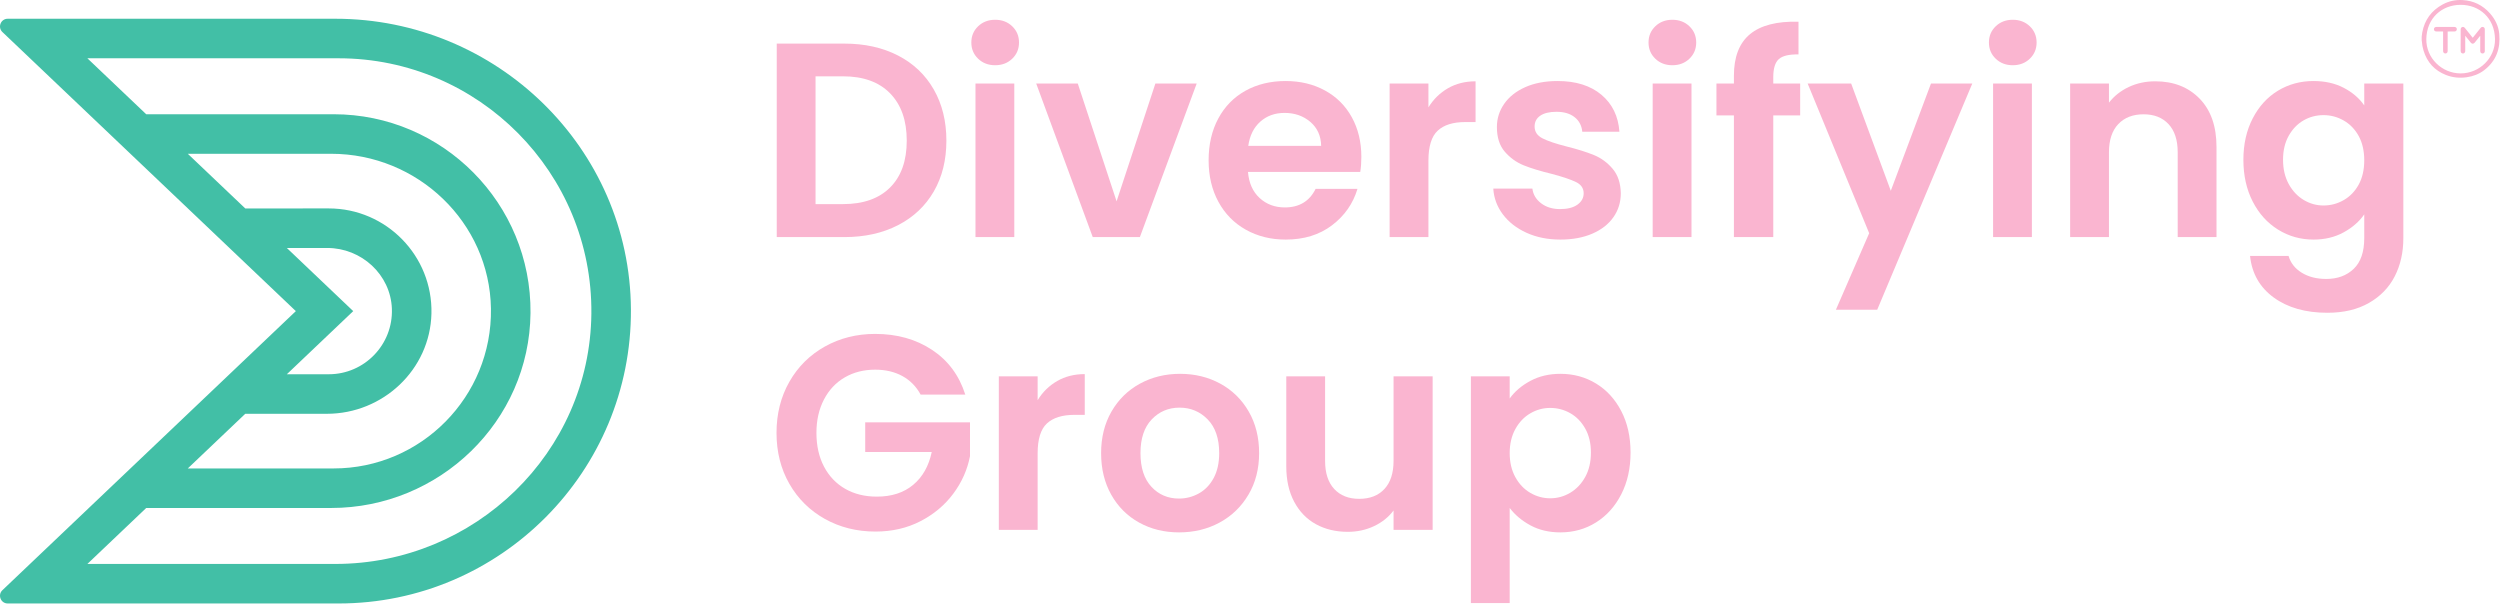
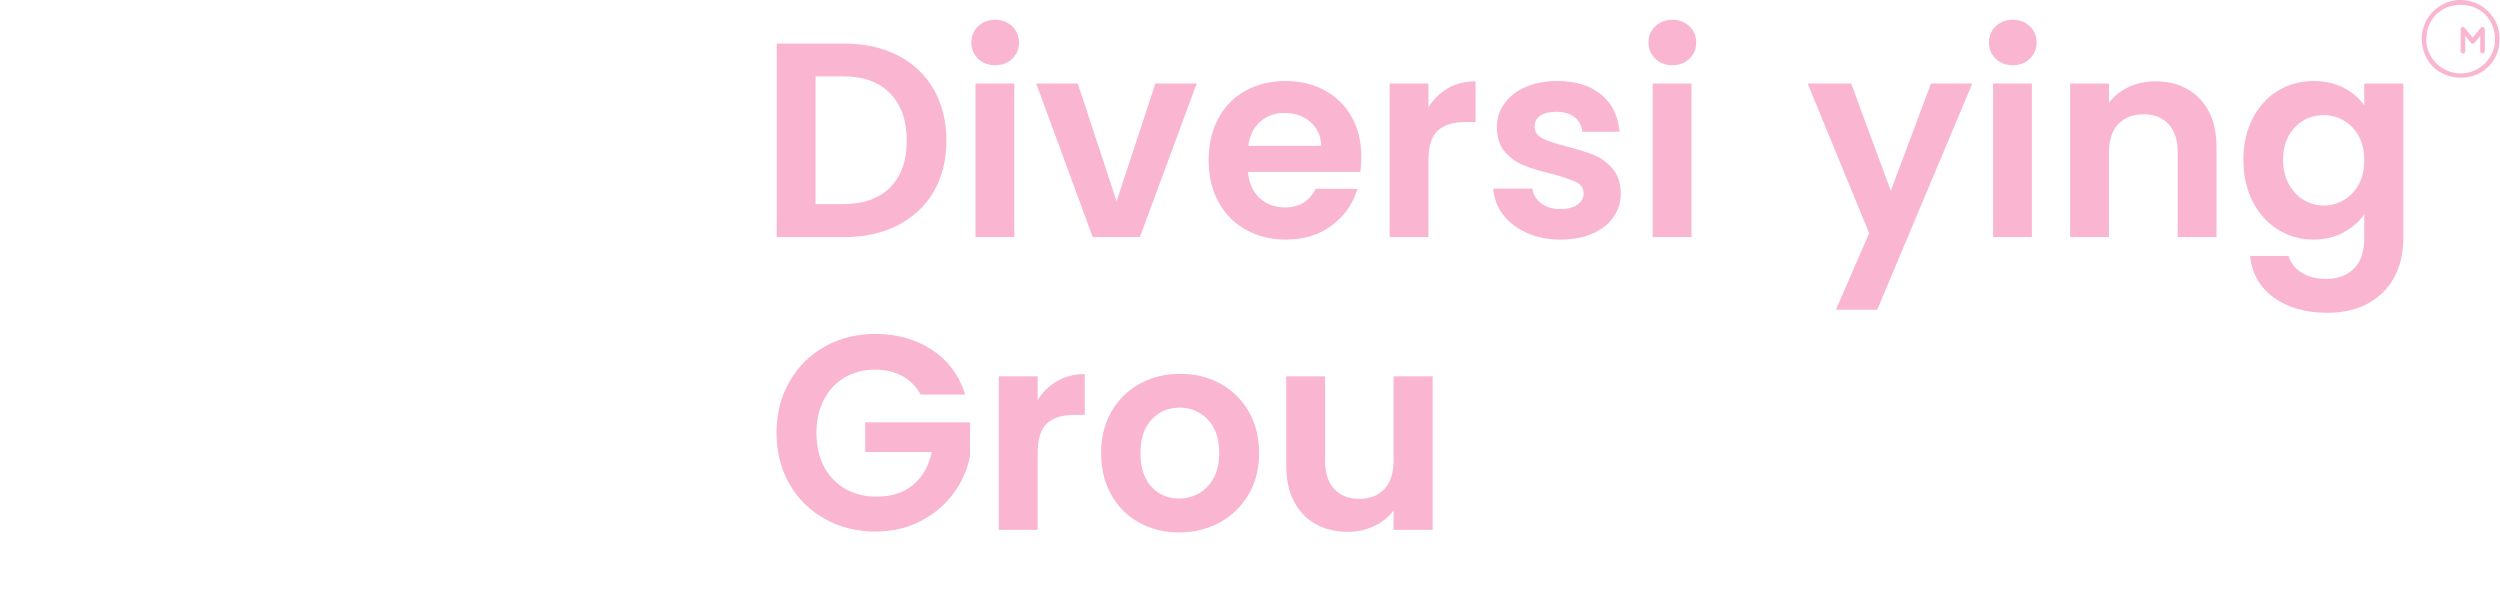
<svg xmlns="http://www.w3.org/2000/svg" width="962" height="233" viewBox="0 0 962 233" fill="none">
  <g clip-path="url(#clip0_1594_2)">
-     <path d="M129.032 217.004H33.625L56.264 195.472H127.418C169.124 195.472 203.732 162.169 204.138 120.464C204.548 78.35 170.408 43.96 128.388 43.96H56.263L33.624 22.428H130.283C184.244 22.428 228.084 66.593 227.559 120.677C227.038 174.236 182.594 217.004 129.032 217.004V217.004ZM94.375 159.227H125.775C147.351 159.227 165.506 142.239 166.018 120.669C166.546 98.449 148.623 80.204 126.52 80.204L94.378 80.208L72.264 59.176H127.47C160.692 59.176 188.414 85.558 188.919 118.777C189.432 152.588 162.082 180.257 128.388 180.257H72.263L94.375 159.227ZM110.371 95.42H125.923C139.08 95.42 150.299 105.631 150.796 118.777C151.318 132.6 140.227 144.012 126.52 144.012H110.375L135.918 119.719L110.371 95.42ZM129.04 7.213H2.973C0.294 7.213 -1.012 10.481 0.929 12.328L34.187 43.96H34.185L83.728 91.08V91.081L113.84 119.719L34.186 195.472H34.188L0.928 227.104C-1.013 228.951 0.294 232.218 2.972 232.218H130.283C192.532 232.218 243.134 181.394 242.778 119.06C242.422 56.98 191.122 7.213 129.04 7.213" fill="#42BFA6" />
    <path d="M354.269 151.848C352.563 148.718 350.215 146.337 347.229 144.701C344.243 143.066 340.756 142.248 336.775 142.248C332.365 142.248 328.456 143.245 325.043 145.234C321.629 147.226 318.963 150.072 317.043 153.769C315.123 157.466 314.163 161.733 314.163 166.568C314.163 171.546 315.14 175.884 317.095 179.581C319.051 183.28 321.771 186.125 325.256 188.115C328.739 190.106 332.793 191.103 337.416 191.103C343.104 191.103 347.761 189.592 351.389 186.568C355.016 183.546 357.397 179.333 358.535 173.928H332.936V162.514H373.256V175.528C372.259 180.718 370.127 185.52 366.856 189.928C363.585 194.337 359.371 197.876 354.215 200.543C349.059 203.209 343.283 204.543 336.881 204.543C329.699 204.543 323.211 202.925 317.416 199.688C311.619 196.453 307.069 191.955 303.761 186.194C300.456 180.436 298.803 173.893 298.803 166.568C298.803 159.245 300.456 152.685 303.761 146.888C307.069 141.093 311.619 136.578 317.416 133.341C323.211 130.106 329.664 128.489 336.775 128.489C345.165 128.489 352.456 130.533 358.643 134.621C364.829 138.712 369.095 144.453 371.441 151.848H354.269" fill="#FAB5D0" />
    <path d="M406.801 146.621C409.894 144.844 413.43 143.955 417.416 143.955V159.635H413.468C408.774 159.635 405.236 160.739 402.856 162.941C400.472 165.147 399.282 168.987 399.282 174.461V203.901H384.348V144.808H399.282V153.981C401.201 150.853 403.708 148.4 406.801 146.621" fill="#FAB5D0" />
    <path d="M461.308 189.876C463.69 188.56 465.59 186.587 467.015 183.955C468.436 181.325 469.147 178.125 469.147 174.355C469.147 168.739 467.671 164.419 464.72 161.395C461.77 158.373 458.16 156.861 453.895 156.861C449.628 156.861 446.054 158.373 443.174 161.395C440.295 164.419 438.855 168.739 438.855 174.355C438.855 179.973 440.256 184.293 443.068 187.315C445.876 190.337 449.415 191.848 453.682 191.848C456.382 191.848 458.923 191.192 461.308 189.876V189.876ZM438.322 201.075C433.77 198.551 430.198 194.979 427.6 190.355C425.004 185.733 423.707 180.4 423.707 174.355C423.707 168.312 425.04 162.979 427.707 158.355C430.374 153.733 434.018 150.16 438.642 147.635C443.262 145.111 448.419 143.848 454.108 143.848C459.796 143.848 464.951 145.111 469.575 147.635C474.198 150.16 477.84 153.733 480.507 158.355C483.174 162.979 484.508 168.312 484.508 174.355C484.508 180.4 483.138 185.733 480.402 190.355C477.663 194.979 473.966 198.551 469.308 201.075C464.65 203.6 459.442 204.861 453.682 204.861C447.991 204.861 442.871 203.6 438.322 201.075" fill="#FAB5D0" />
    <path d="M551.281 144.808V203.901H536.241V196.436C534.32 198.994 531.813 201.004 528.721 202.461C525.628 203.918 522.266 204.648 518.641 204.648C514.017 204.648 509.929 203.67 506.373 201.716C502.817 199.76 500.028 196.88 498.001 193.074C495.974 189.272 494.961 184.739 494.961 179.474V144.808H509.894V177.341C509.894 182.034 511.068 185.645 513.414 188.168C515.76 190.693 518.961 191.955 523.014 191.955C527.138 191.955 530.373 190.693 532.721 188.168C535.068 185.645 536.241 182.034 536.241 177.341V144.808H551.281" fill="#FAB5D0" />
-     <path d="M609.998 164.914C608.539 162.32 606.621 160.347 604.239 158.995C601.855 157.645 599.279 156.968 596.506 156.968C593.802 156.968 591.259 157.661 588.878 159.049C586.495 160.436 584.575 162.444 583.119 165.075C581.661 167.707 580.931 170.8 580.931 174.355C580.931 177.912 581.661 181.004 583.119 183.634C584.575 186.267 586.495 188.275 588.878 189.661C591.259 191.049 593.802 191.741 596.506 191.741C599.279 191.741 601.855 191.032 604.239 189.608C606.621 188.186 608.539 186.16 609.998 183.528C611.455 180.897 612.186 177.769 612.186 174.141C612.186 170.586 611.455 167.51 609.998 164.914V164.914ZM588.878 146.568C592.255 144.755 596.114 143.848 600.453 143.848C605.501 143.848 610.069 145.093 614.158 147.581C618.247 150.072 621.482 153.608 623.866 158.195C626.247 162.781 627.438 168.098 627.438 174.141C627.438 180.186 626.247 185.539 623.866 190.194C621.482 194.853 618.247 198.461 614.158 201.021C610.069 203.581 605.501 204.861 600.453 204.861C596.114 204.861 592.293 203.972 588.985 202.194C585.679 200.418 582.994 198.177 580.931 195.474V232.061H565.998V144.808H580.931V153.341C582.853 150.64 585.501 148.383 588.878 146.568" fill="#FAB5D0" />
    <path d="M342.517 72.14C346.784 67.874 348.917 61.865 348.917 54.113C348.917 46.364 346.784 40.3 342.517 35.926C338.251 31.555 332.205 29.366 324.383 29.366H313.823V78.541H324.383C332.205 78.541 338.251 76.406 342.517 72.14V72.14ZM345.557 21.366C351.493 24.425 356.081 28.78 359.316 34.434C362.552 40.087 364.169 46.647 364.169 54.113C364.169 61.58 362.552 68.105 359.316 73.686C356.081 79.27 351.493 83.591 345.557 86.647C339.619 89.705 332.739 91.233 324.917 91.233H298.891V16.78H324.917C332.739 16.78 339.619 18.311 345.557 21.366Z" fill="#FAB5D0" />
    <path d="M390.302 32.14V91.233H375.368V32.14H390.302ZM376.381 22.593C374.64 20.924 373.768 18.844 373.768 16.353C373.768 13.865 374.64 11.785 376.381 10.113C378.124 8.444 380.31 7.608 382.941 7.608C385.572 7.608 387.758 8.444 389.501 10.113C391.244 11.785 392.116 13.865 392.116 16.353C392.116 18.844 391.244 20.924 389.501 22.593C387.758 24.265 385.572 25.101 382.941 25.101C380.31 25.101 378.124 24.265 376.381 22.593Z" fill="#FAB5D0" />
    <path d="M429.663 77.473L444.595 32.14H460.489L438.623 91.233H420.489L398.729 32.14H414.729L429.663 77.473" fill="#FAB5D0" />
    <path d="M508.382 56.14C508.311 52.3 506.923 49.225 504.223 46.913C501.52 44.604 498.212 43.446 494.301 43.446C490.603 43.446 487.491 44.566 484.968 46.806C482.444 49.048 480.897 52.158 480.329 56.14H508.382ZM523.423 66.166H480.223C480.578 70.434 482.072 73.776 484.701 76.193C487.332 78.612 490.57 79.821 494.408 79.821C499.955 79.821 503.903 77.438 506.249 72.673H522.356C520.65 78.364 517.376 83.038 512.543 86.7C507.704 90.364 501.77 92.193 494.728 92.193C489.038 92.193 483.936 90.932 479.421 88.406C474.905 85.884 471.385 82.31 468.863 77.686C466.337 73.065 465.076 67.732 465.076 61.686C465.076 55.572 466.319 50.204 468.81 45.58C471.298 40.958 474.783 37.404 479.262 34.913C483.742 32.425 488.898 31.18 494.728 31.18C500.346 31.18 505.376 32.389 509.821 34.806C514.264 37.226 517.715 40.657 520.168 45.101C522.621 49.545 523.848 54.646 523.848 60.406C523.848 62.541 523.704 64.46 523.423 66.166" fill="#FAB5D0" />
    <path d="M557.182 33.953C560.275 32.177 563.811 31.287 567.796 31.287V46.967H563.849C559.155 46.967 555.617 48.071 553.237 50.275C550.851 52.478 549.66 56.319 549.66 61.793V91.233H534.729V32.14H549.66V41.313C551.583 38.185 554.089 35.732 557.182 33.953" fill="#FAB5D0" />
    <path d="M587.421 89.58C583.58 87.838 580.54 85.473 578.301 82.488C576.061 79.5 574.834 76.193 574.621 72.566H589.66C589.944 74.842 591.064 76.726 593.02 78.22C594.976 79.714 597.41 80.46 600.326 80.46C603.17 80.46 605.394 79.892 606.993 78.753C608.592 77.616 609.394 76.158 609.394 74.381C609.394 72.46 608.416 71.02 606.46 70.06C604.504 69.101 601.394 68.05 597.126 66.913C592.717 65.846 589.108 64.745 586.301 63.606C583.49 62.47 581.074 60.726 579.048 58.381C577.02 56.033 576.006 52.87 576.006 48.886C576.006 45.616 576.949 42.63 578.834 39.926C580.717 37.227 583.421 35.092 586.941 33.526C590.46 31.964 594.602 31.18 599.365 31.18C606.408 31.18 612.025 32.941 616.22 36.46C620.416 39.98 622.728 44.726 623.152 50.7H608.861C608.646 48.353 607.668 46.488 605.925 45.101C604.184 43.714 601.856 43.02 598.941 43.02C596.236 43.02 594.157 43.518 592.698 44.513C591.241 45.51 590.514 46.896 590.514 48.673C590.514 50.665 591.509 52.176 593.501 53.208C595.49 54.238 598.585 55.286 602.78 56.353C607.048 57.42 610.566 58.524 613.34 59.66C616.113 60.798 618.514 62.558 620.54 64.94C622.566 67.324 623.616 70.47 623.686 74.381C623.686 77.793 622.744 80.852 620.861 83.553C618.976 86.257 616.274 88.372 612.754 89.9C609.233 91.429 605.126 92.193 600.433 92.193C595.597 92.193 591.258 91.322 587.421 89.58" fill="#FAB5D0" />
    <path d="M650.887 32.14V91.233H635.952V32.14H650.887ZM636.968 22.593C635.223 20.924 634.354 18.844 634.354 16.353C634.354 13.865 635.223 11.785 636.968 10.113C638.707 8.444 640.895 7.608 643.528 7.608C646.158 7.608 648.343 8.444 650.088 10.113C651.827 11.785 652.7 13.865 652.7 16.353C652.7 18.844 651.827 20.924 650.088 22.593C648.343 24.265 646.158 25.101 643.528 25.101C640.895 25.101 638.707 24.265 636.968 22.593Z" fill="#FAB5D0" />
-     <path d="M692.701 44.407H682.354V91.233H667.208V44.407H660.486V32.14H667.208V29.154C667.208 21.9 669.27 16.567 673.396 13.155C677.518 9.74 683.742 8.14 692.062 8.353V20.941C688.434 20.87 685.909 21.473 684.486 22.753C683.065 24.033 682.354 26.345 682.354 29.686V32.14H692.701V44.407Z" fill="#FAB5D0" />
    <path d="M758.939 32.14L722.353 119.18H706.457L719.259 89.74L695.58 32.14H712.324L727.58 73.42L743.045 32.14H758.939" fill="#FAB5D0" />
    <path d="M781.871 32.14V91.233H766.937V32.14H781.871ZM767.953 22.593C766.207 20.924 765.338 18.844 765.338 16.353C765.338 13.865 766.207 11.785 767.953 10.113C769.693 8.444 771.879 7.608 774.513 7.608C777.143 7.608 779.327 8.444 781.073 10.113C782.811 11.785 783.685 13.865 783.685 16.353C783.685 18.844 782.811 20.924 781.073 22.593C779.327 24.265 777.143 25.101 774.513 25.101C771.879 25.101 769.693 24.265 767.953 22.593Z" fill="#FAB5D0" />
    <path d="M846.406 37.953C850.742 42.398 852.911 48.602 852.911 56.566V91.233H837.978V58.593C837.978 53.9 836.804 50.292 834.458 47.768C832.111 45.244 828.911 43.98 824.859 43.98C820.734 43.98 817.481 45.244 815.098 47.768C812.715 50.292 811.526 53.9 811.526 58.593V91.233H796.59V32.14H811.526V39.501C813.515 36.941 816.059 34.932 819.152 33.473C822.244 32.017 825.64 31.287 829.338 31.287C836.379 31.287 842.067 33.511 846.406 37.953" fill="#FAB5D0" />
    <path d="M907.632 52.353C906.207 49.759 904.288 47.768 901.871 46.381C899.452 44.993 896.858 44.3 894.085 44.3C891.31 44.3 888.752 44.977 886.405 46.327C884.059 47.679 882.155 49.652 880.697 52.247C879.239 54.843 878.512 57.919 878.512 61.473C878.512 65.031 879.239 68.14 880.697 70.807C882.155 73.473 884.074 75.519 886.457 76.94C888.84 78.364 891.381 79.073 894.085 79.073C896.858 79.073 899.452 78.381 901.871 76.995C904.288 75.607 906.207 73.616 907.632 71.02C909.053 68.425 909.764 65.313 909.764 61.687C909.764 58.06 909.053 54.949 907.632 52.353V52.353ZM901.871 33.793C905.212 35.537 907.845 37.793 909.764 40.567V32.14H924.804V91.661C924.804 97.135 923.701 102.024 921.498 106.328C919.293 110.628 915.985 114.043 911.577 116.567C907.168 119.091 901.834 120.353 895.577 120.353C887.186 120.353 880.307 118.396 874.939 114.488C869.567 110.575 866.528 105.241 865.816 98.488H880.644C881.425 101.188 883.113 103.34 885.712 104.94C888.307 106.541 891.452 107.34 895.149 107.34C899.488 107.34 903.007 106.043 905.712 103.447C908.413 100.851 909.764 96.923 909.764 91.661V82.488C907.845 85.26 905.194 87.572 901.816 89.42C898.438 91.269 894.582 92.193 890.244 92.193C885.266 92.193 880.715 90.913 876.589 88.353C872.465 85.793 869.212 82.185 866.832 77.527C864.447 72.871 863.256 67.519 863.256 61.473C863.256 55.501 864.447 50.204 866.832 45.58C869.212 40.959 872.447 37.404 876.537 34.913C880.627 32.425 885.194 31.18 890.244 31.18C894.652 31.18 898.528 32.051 901.871 33.793" fill="#FAB5D0" />
    <path d="M946.865 28.244C954.136 28.242 960.189 22.305 960.077 15.052C959.951 6.897 954.036 1.86 946.876 1.858C939.644 1.856 933.767 6.95 933.648 15.055C933.541 22.308 939.596 28.246 946.865 28.244ZM931.865 14.073C931.941 13.514 931.992 12.952 932.097 12.399C933.019 7.614 935.637 4.056 939.904 1.729C942.308 0.418 944.909 -0.132 947.637 0.026C951.825 0.269 955.328 1.981 958.117 5.11C960.125 7.365 961.417 10.002 961.708 13.004C962.256 18.665 960.525 23.466 955.912 27.008C953.932 28.528 951.644 29.373 949.173 29.728C946.432 30.121 943.757 29.858 941.179 28.841C936.799 27.114 933.951 23.961 932.576 19.469C932.212 18.28 932.004 17.06 931.916 15.82C931.908 15.725 931.883 15.632 931.865 15.538C931.865 15.05 931.865 14.561 931.865 14.073" fill="#FAB5D0" />
    <path d="M954.323 13.832C953.645 14.676 952.971 15.521 952.295 16.365C951.803 16.977 951.211 16.976 950.716 16.36C950.092 15.583 949.472 14.805 948.849 14.028C948.791 13.956 948.728 13.888 948.62 13.763C948.62 13.933 948.62 14.036 948.62 14.139C948.62 15.975 948.624 17.809 948.619 19.644C948.616 20.396 947.896 20.823 947.275 20.448C946.955 20.256 946.861 19.952 946.861 19.599C946.865 17.715 946.863 15.831 946.863 13.947C946.863 13.077 946.861 12.209 946.864 11.34C946.865 10.869 947.063 10.553 947.439 10.416C947.825 10.273 948.191 10.392 948.495 10.769C949.435 11.941 950.372 13.116 951.312 14.289C951.371 14.364 951.435 14.436 951.512 14.528C952.149 13.732 952.771 12.956 953.392 12.181C953.776 11.701 954.157 11.219 954.545 10.741C954.827 10.395 955.185 10.28 955.557 10.407C955.92 10.529 956.148 10.845 956.148 11.292C956.153 14.073 956.152 16.856 956.151 19.637C956.151 20.017 956.012 20.329 955.652 20.495C955.324 20.645 955.003 20.605 954.715 20.384C954.437 20.172 954.393 19.868 954.393 19.544C954.396 17.748 954.395 15.952 954.395 14.156C954.395 14.053 954.395 13.949 954.395 13.845C954.371 13.84 954.347 13.836 954.323 13.832" fill="#FAB5D0" />
-     <path d="M940.104 12.121C939.791 12.121 939.52 12.121 939.248 12.12C938.663 12.12 938.076 12.133 937.491 12.114C936.926 12.097 936.57 11.732 936.58 11.22C936.59 10.703 936.952 10.369 937.526 10.365C938.14 10.359 938.755 10.363 939.37 10.363C941.058 10.363 942.747 10.359 944.435 10.365C945.175 10.368 945.598 11.013 945.284 11.641C945.098 12.013 944.766 12.118 944.382 12.12C943.659 12.121 942.938 12.12 942.215 12.121C942.111 12.121 942.006 12.121 941.863 12.121C941.863 12.265 941.863 12.379 941.863 12.492C941.863 14.835 941.863 17.177 941.862 19.518C941.862 20.081 941.683 20.384 941.28 20.525C940.72 20.72 940.167 20.368 940.114 19.78C940.103 19.663 940.106 19.545 940.106 19.428C940.104 17.125 940.104 14.822 940.104 12.518C940.104 12.402 940.104 12.287 940.104 12.121" fill="#FAB5D0" />
  </g>
  <defs>
    <clipPath id="clip0_1594_2">
      <rect width="961.806" height="232.218" fill="white" />
    </clipPath>
  </defs>
</svg>